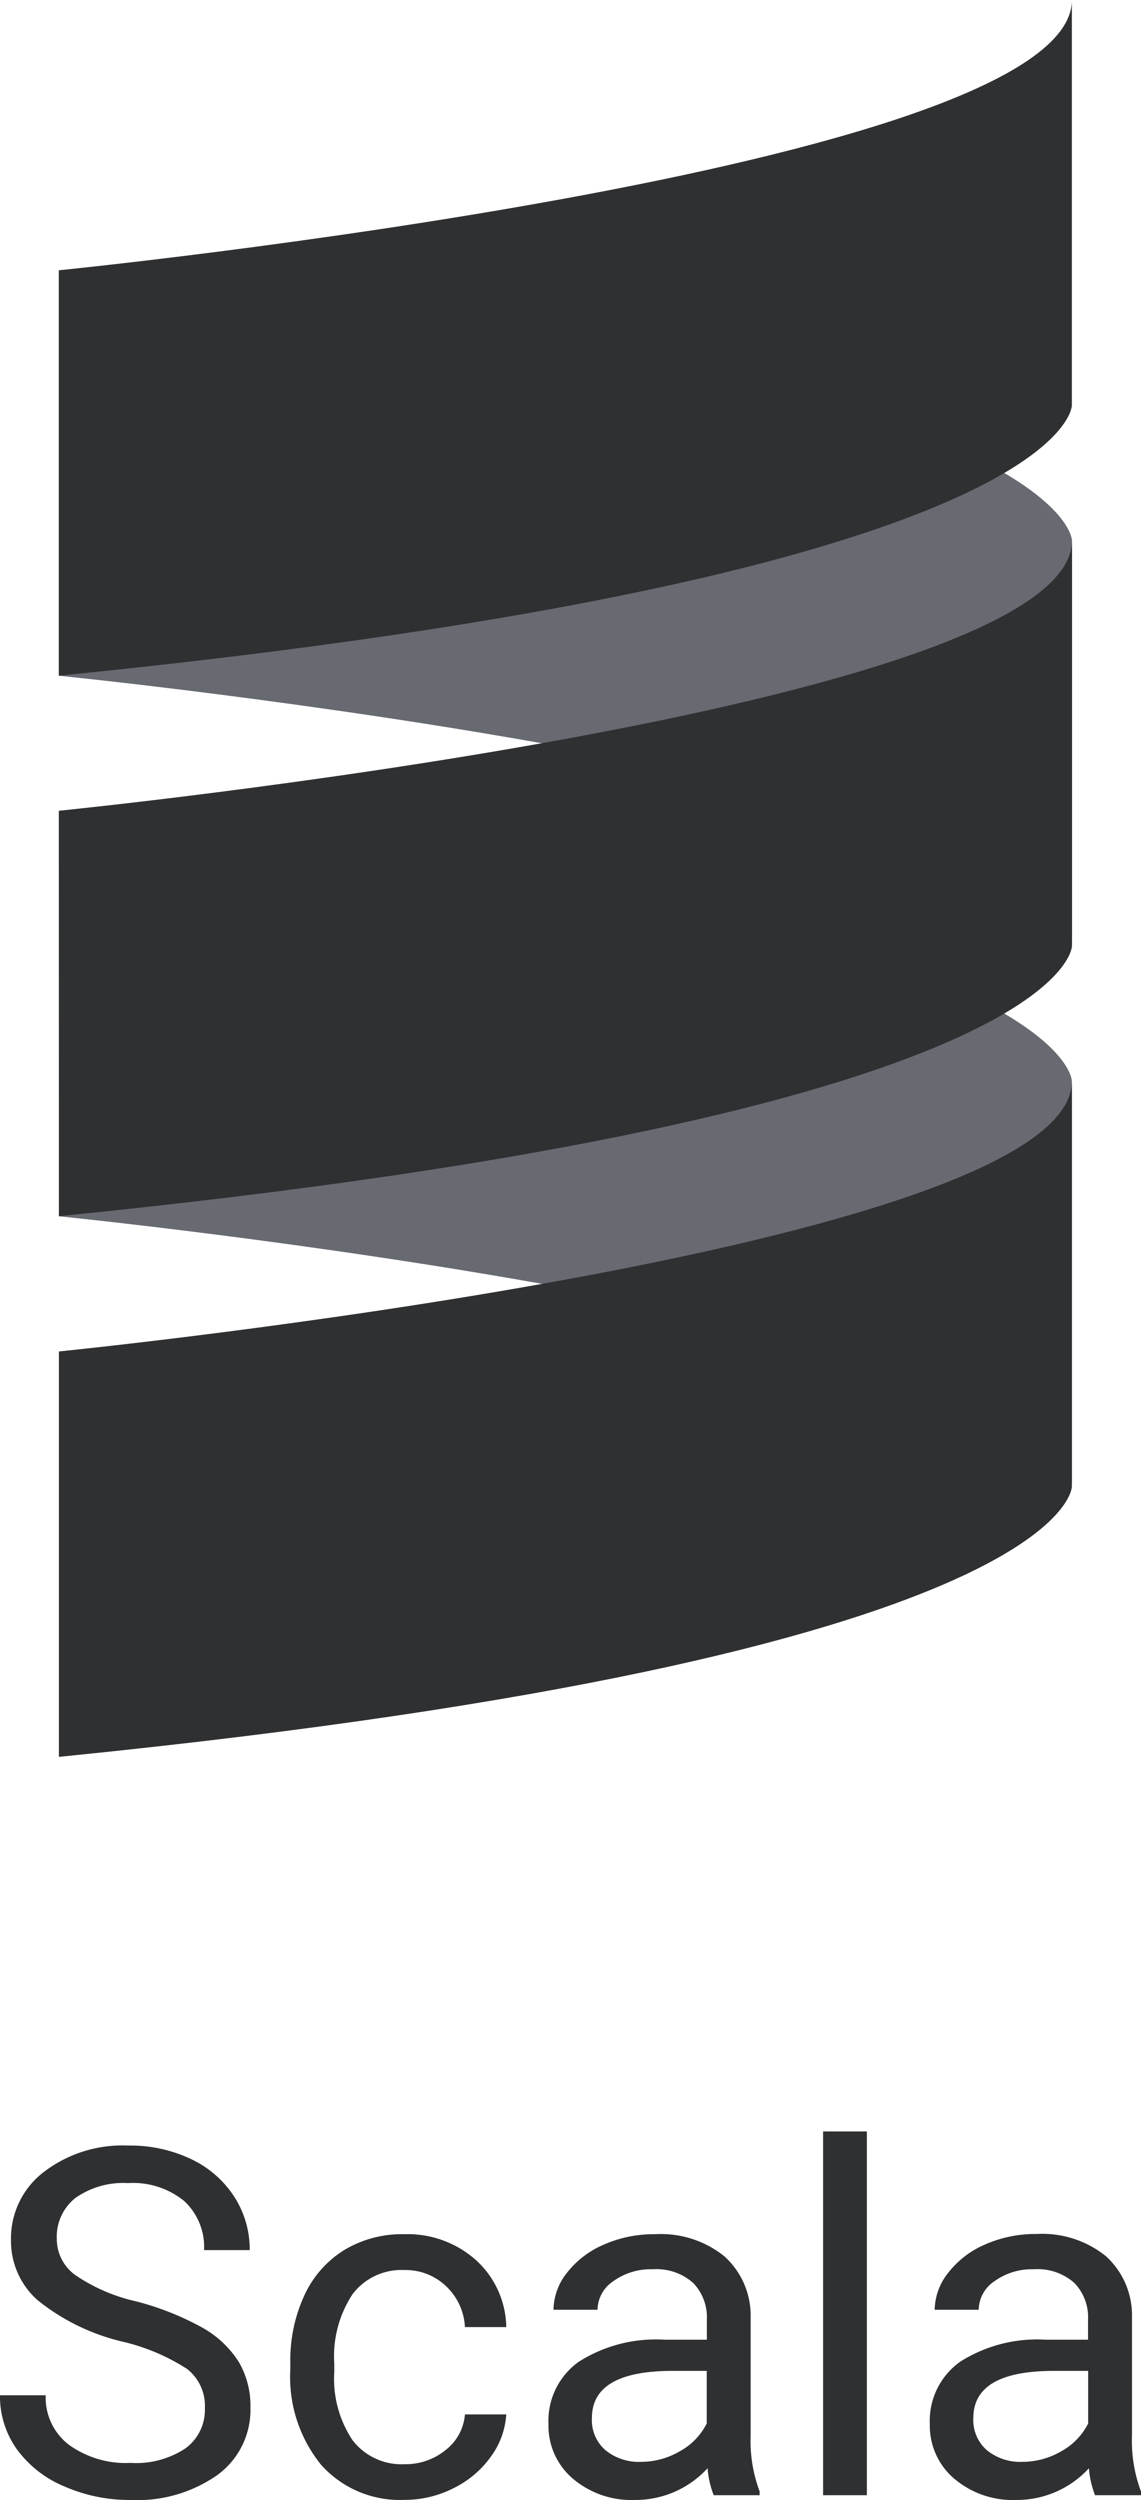
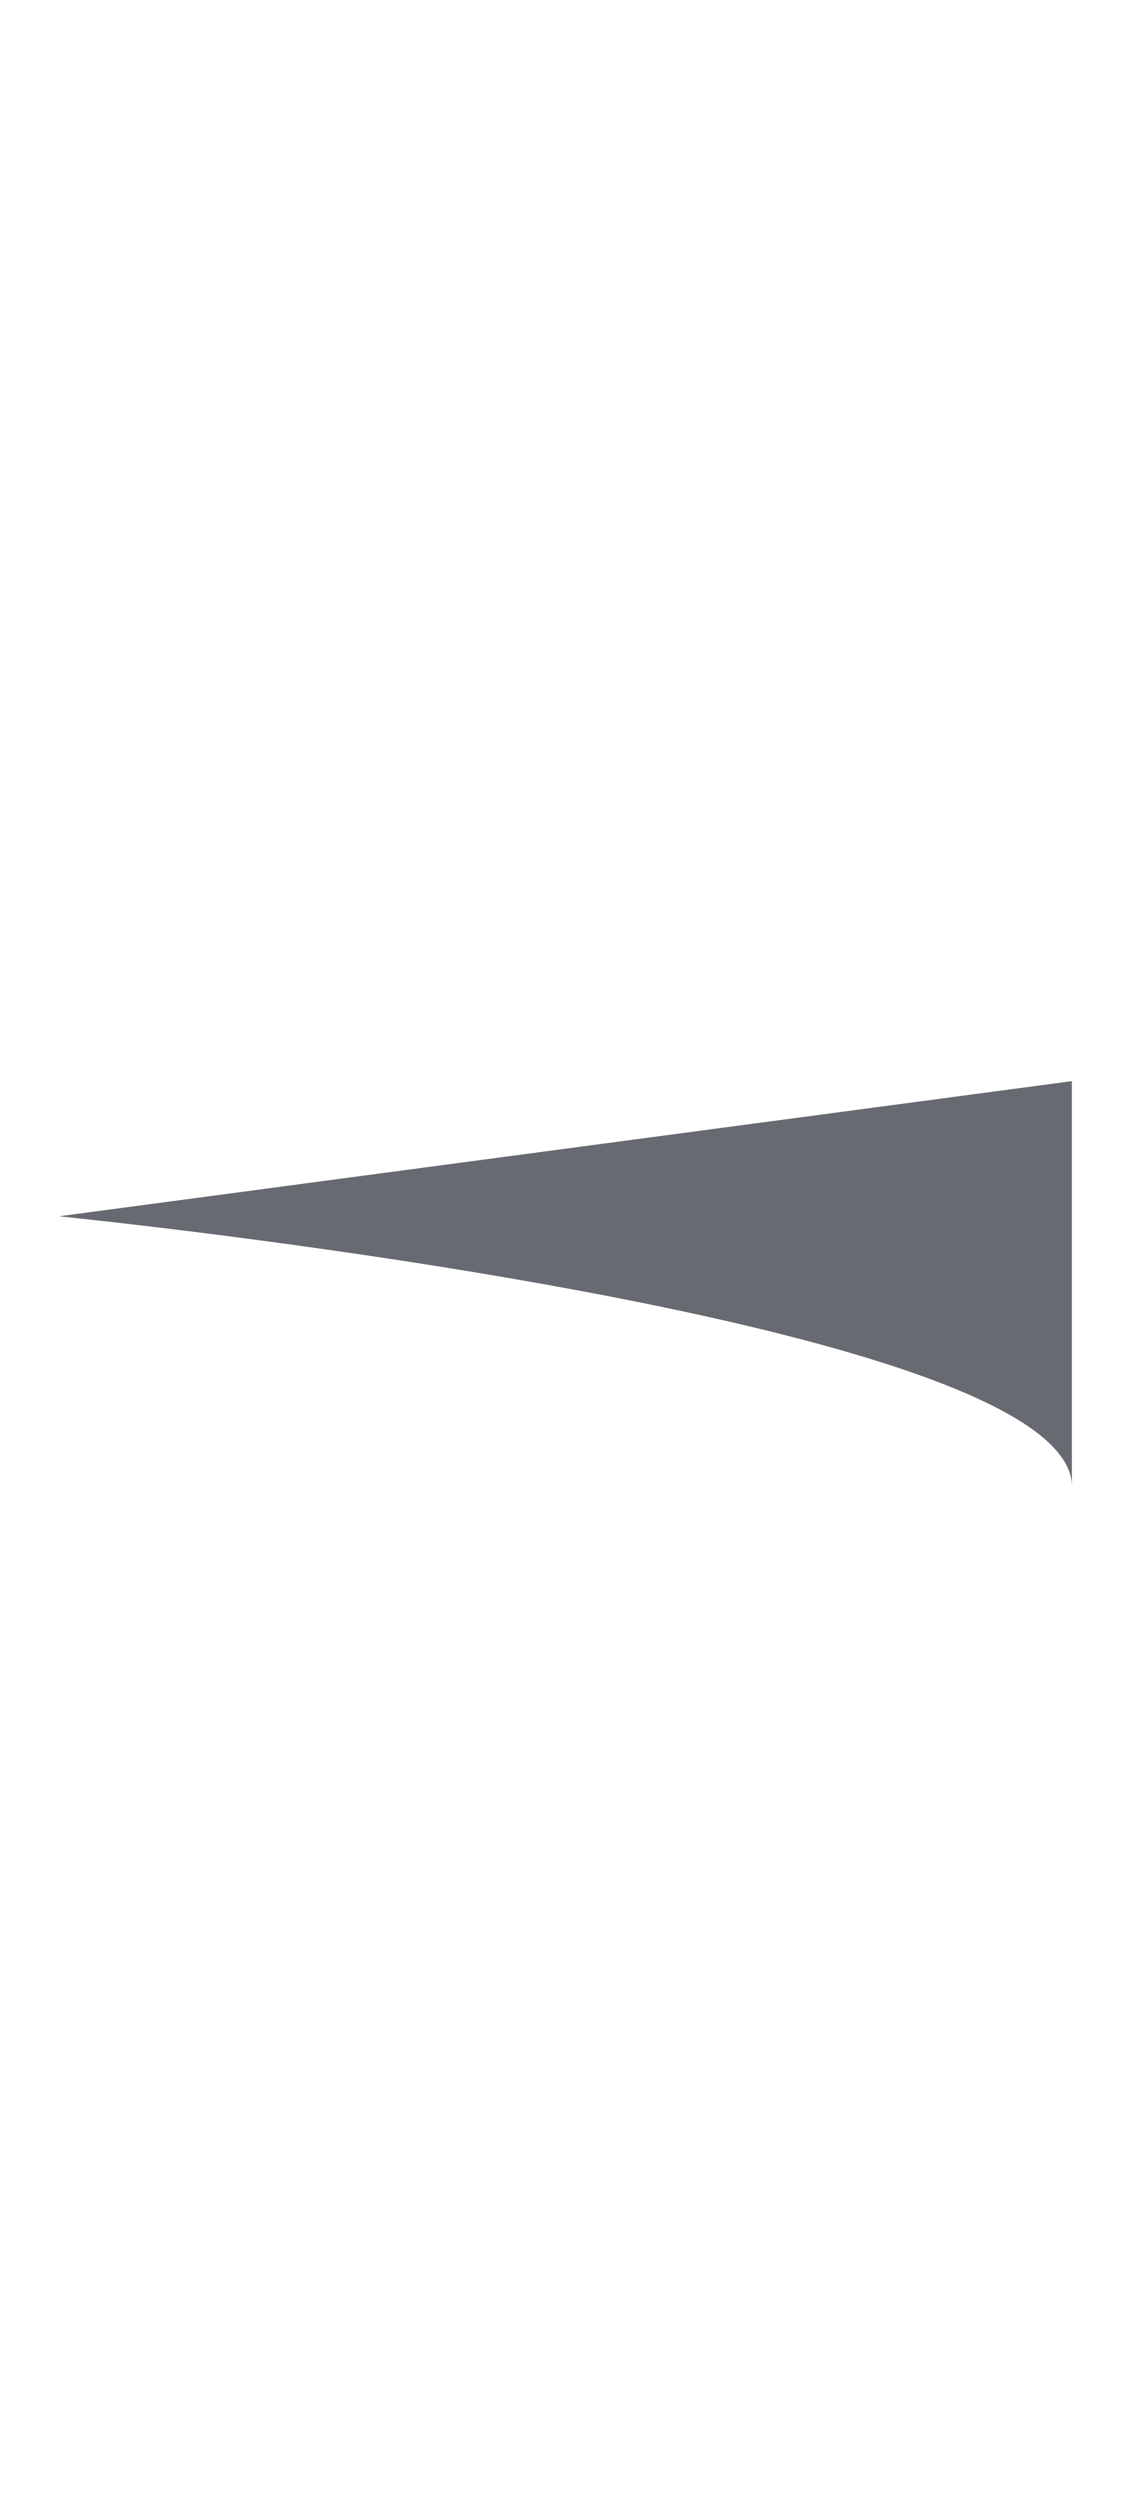
<svg xmlns="http://www.w3.org/2000/svg" viewBox="0 0 28.242 61.85">
  <defs>
    <style>.cls-1{fill:#676a71}.cls-2{fill:#2e3032}</style>
  </defs>
  <g id="Groupe_7554" data-name="Groupe 7554" transform="translate(-7665.469 -10721.268)">
    <g id="Groupe_7553" data-name="Groupe 7553" transform="translate(6585.924 8871.268)">
-       <path id="path7" class="cls-1" d="M6.6-20s25.076 2.508 25.076 6.687v-10.03s0-4.179-25.076-6.687z" transform="translate(1074.403 1886.718)" />
-       <path id="path14" class="cls-1" d="M6.6-.308S31.673 2.2 31.673 6.379V-3.652s0-4.179-25.076-6.687z" transform="translate(1074.403 1880.399)" />
-       <path id="path21" class="cls-2" d="M31.673-39.877v10.03s0 4.179-25.076 6.687v-10.03s25.076-2.51 25.076-6.687" transform="translate(1074.403 1889.877)" />
-       <path id="path28" class="cls-2" d="M6.6-13.5s25.076-2.508 25.076-6.687v10.03s0 4.179-25.076 6.687z" transform="translate(1074.403 1883.558)" />
-       <path id="path35" class="cls-2" d="M6.6 16.225V6.195S31.673 3.687 31.673-.492v10.03s0 4.179-25.076 6.687" transform="translate(1074.403 1877.24)" />
+       <path id="path14" class="cls-1" d="M6.6-.308S31.673 2.2 31.673 6.379V-3.652z" transform="translate(1074.403 1880.399)" />
    </g>
-     <path id="Tracé_11997" data-name="Tracé 11997" class="cls-2" d="M3.5-3.8a5.29 5.29 0 0 1-2.1-1.025 1.954 1.954 0 0 1-.659-1.5 2.064 2.064 0 0 1 .806-1.667 3.2 3.2 0 0 1 2.095-.659 3.5 3.5 0 0 1 1.567.34 2.577 2.577 0 0 1 1.066.938 2.4 2.4 0 0 1 .375 1.309H5.52a1.552 1.552 0 0 0-.493-1.216 2.006 2.006 0 0 0-1.389-.442 2.052 2.052 0 0 0-1.3.366 1.221 1.221 0 0 0-.463 1.016 1.1 1.1 0 0 0 .442.882 4.343 4.343 0 0 0 1.506.658 6.973 6.973 0 0 1 1.664.659 2.525 2.525 0 0 1 .891.841 2.146 2.146 0 0 1 .29 1.131 1.993 1.993 0 0 1-.809 1.662A3.448 3.448 0 0 1 3.7.117 4.01 4.01 0 0 1 2.057-.22a2.761 2.761 0 0 1-1.175-.923 2.252 2.252 0 0 1-.413-1.33H1.6a1.469 1.469 0 0 0 .571 1.222A2.4 2.4 0 0 0 3.7-.8a2.211 2.211 0 0 0 1.365-.363 1.18 1.18 0 0 0 .475-.99 1.158 1.158 0 0 0-.439-.97A5.066 5.066 0 0 0 3.5-3.8zm6.982 3.032a1.561 1.561 0 0 0 1.018-.351A1.237 1.237 0 0 0 11.977-2H13a1.966 1.966 0 0 1-.375 1.037 2.47 2.47 0 0 1-.923.785 2.663 2.663 0 0 1-1.222.293 2.612 2.612 0 0 1-2.06-.864 3.442 3.442 0 0 1-.765-2.364v-.182A3.817 3.817 0 0 1 8-4.939a2.588 2.588 0 0 1 .976-1.119 2.771 2.771 0 0 1 1.5-.4 2.543 2.543 0 0 1 1.772.639A2.283 2.283 0 0 1 13-4.16h-1.023a1.494 1.494 0 0 0-.466-1.011 1.449 1.449 0 0 0-1.034-.4 1.517 1.517 0 0 0-1.28.595 2.793 2.793 0 0 0-.454 1.72v.205a2.737 2.737 0 0 0 .451 1.688 1.524 1.524 0 0 0 1.288.595zM18.135 0a2.277 2.277 0 0 1-.152-.668 2.419 2.419 0 0 1-1.8.785 2.238 2.238 0 0 1-1.538-.53 1.716 1.716 0 0 1-.6-1.345 1.792 1.792 0 0 1 .747-1.542 3.55 3.55 0 0 1 2.118-.548h1.055v-.5a1.217 1.217 0 0 0-.34-.905 1.366 1.366 0 0 0-1-.337 1.581 1.581 0 0 0-.973.293.863.863 0 0 0-.393.709h-1.09A1.5 1.5 0 0 1 14.5-5.5a2.3 2.3 0 0 1 .914-.7 3.075 3.075 0 0 1 1.269-.258 2.506 2.506 0 0 1 1.717.548 1.976 1.976 0 0 1 .649 1.51v2.918a3.567 3.567 0 0 0 .223 1.389V0zm-1.8-.826a1.905 1.905 0 0 0 .965-.264 1.6 1.6 0 0 0 .662-.686v-1.3h-.85q-1.992 0-1.992 1.166a.987.987 0 0 0 .34.8 1.306 1.306 0 0 0 .876.284zM21.926 0h-1.084v-9h1.084zm5.648 0a2.277 2.277 0 0 1-.152-.668 2.419 2.419 0 0 1-1.8.785 2.238 2.238 0 0 1-1.538-.53 1.716 1.716 0 0 1-.6-1.345 1.792 1.792 0 0 1 .747-1.542 3.55 3.55 0 0 1 2.118-.548H27.4v-.5a1.217 1.217 0 0 0-.34-.905 1.366 1.366 0 0 0-1-.337 1.581 1.581 0 0 0-.973.293.863.863 0 0 0-.393.709h-1.09a1.5 1.5 0 0 1 .337-.917 2.3 2.3 0 0 1 .914-.7 3.075 3.075 0 0 1 1.269-.258 2.506 2.506 0 0 1 1.717.548 1.976 1.976 0 0 1 .647 1.515v2.918a3.567 3.567 0 0 0 .223 1.389V0zm-1.8-.826a1.905 1.905 0 0 0 .967-.264 1.6 1.6 0 0 0 .662-.686v-1.3h-.85q-1.992 0-1.992 1.166a.987.987 0 0 0 .34.8 1.306 1.306 0 0 0 .874.284z" transform="translate(7665 10783)" />
  </g>
</svg>